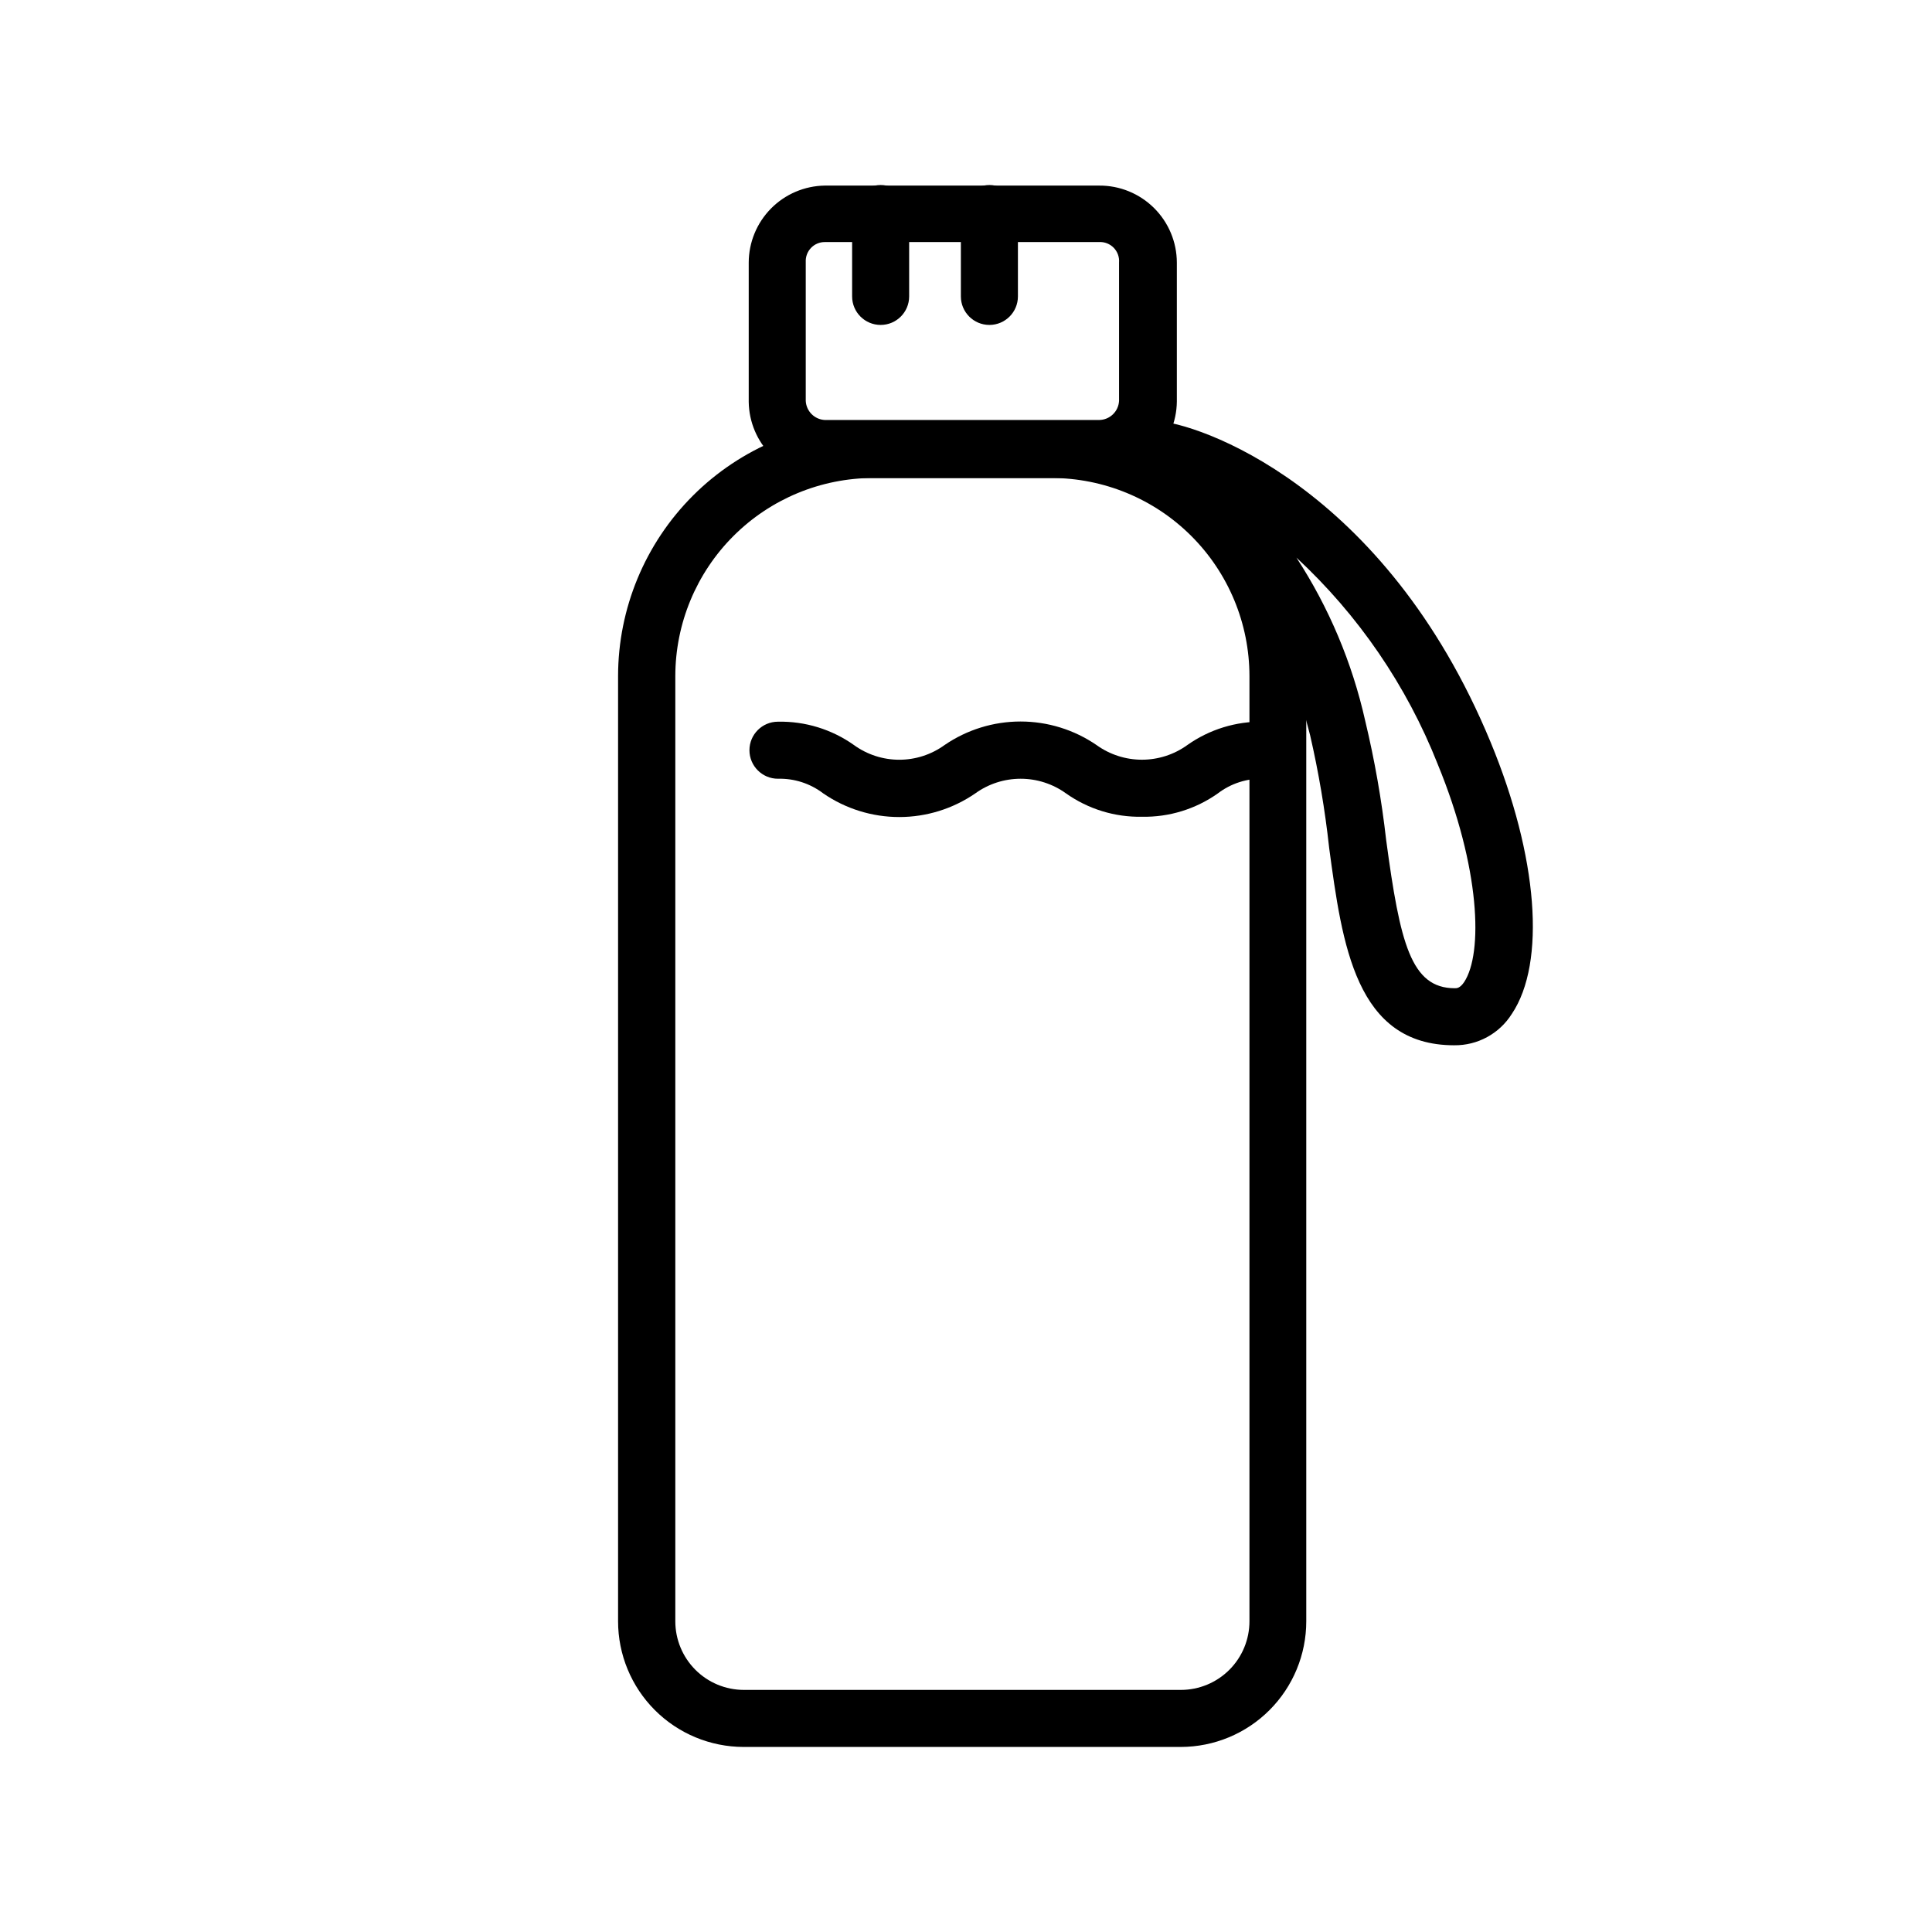
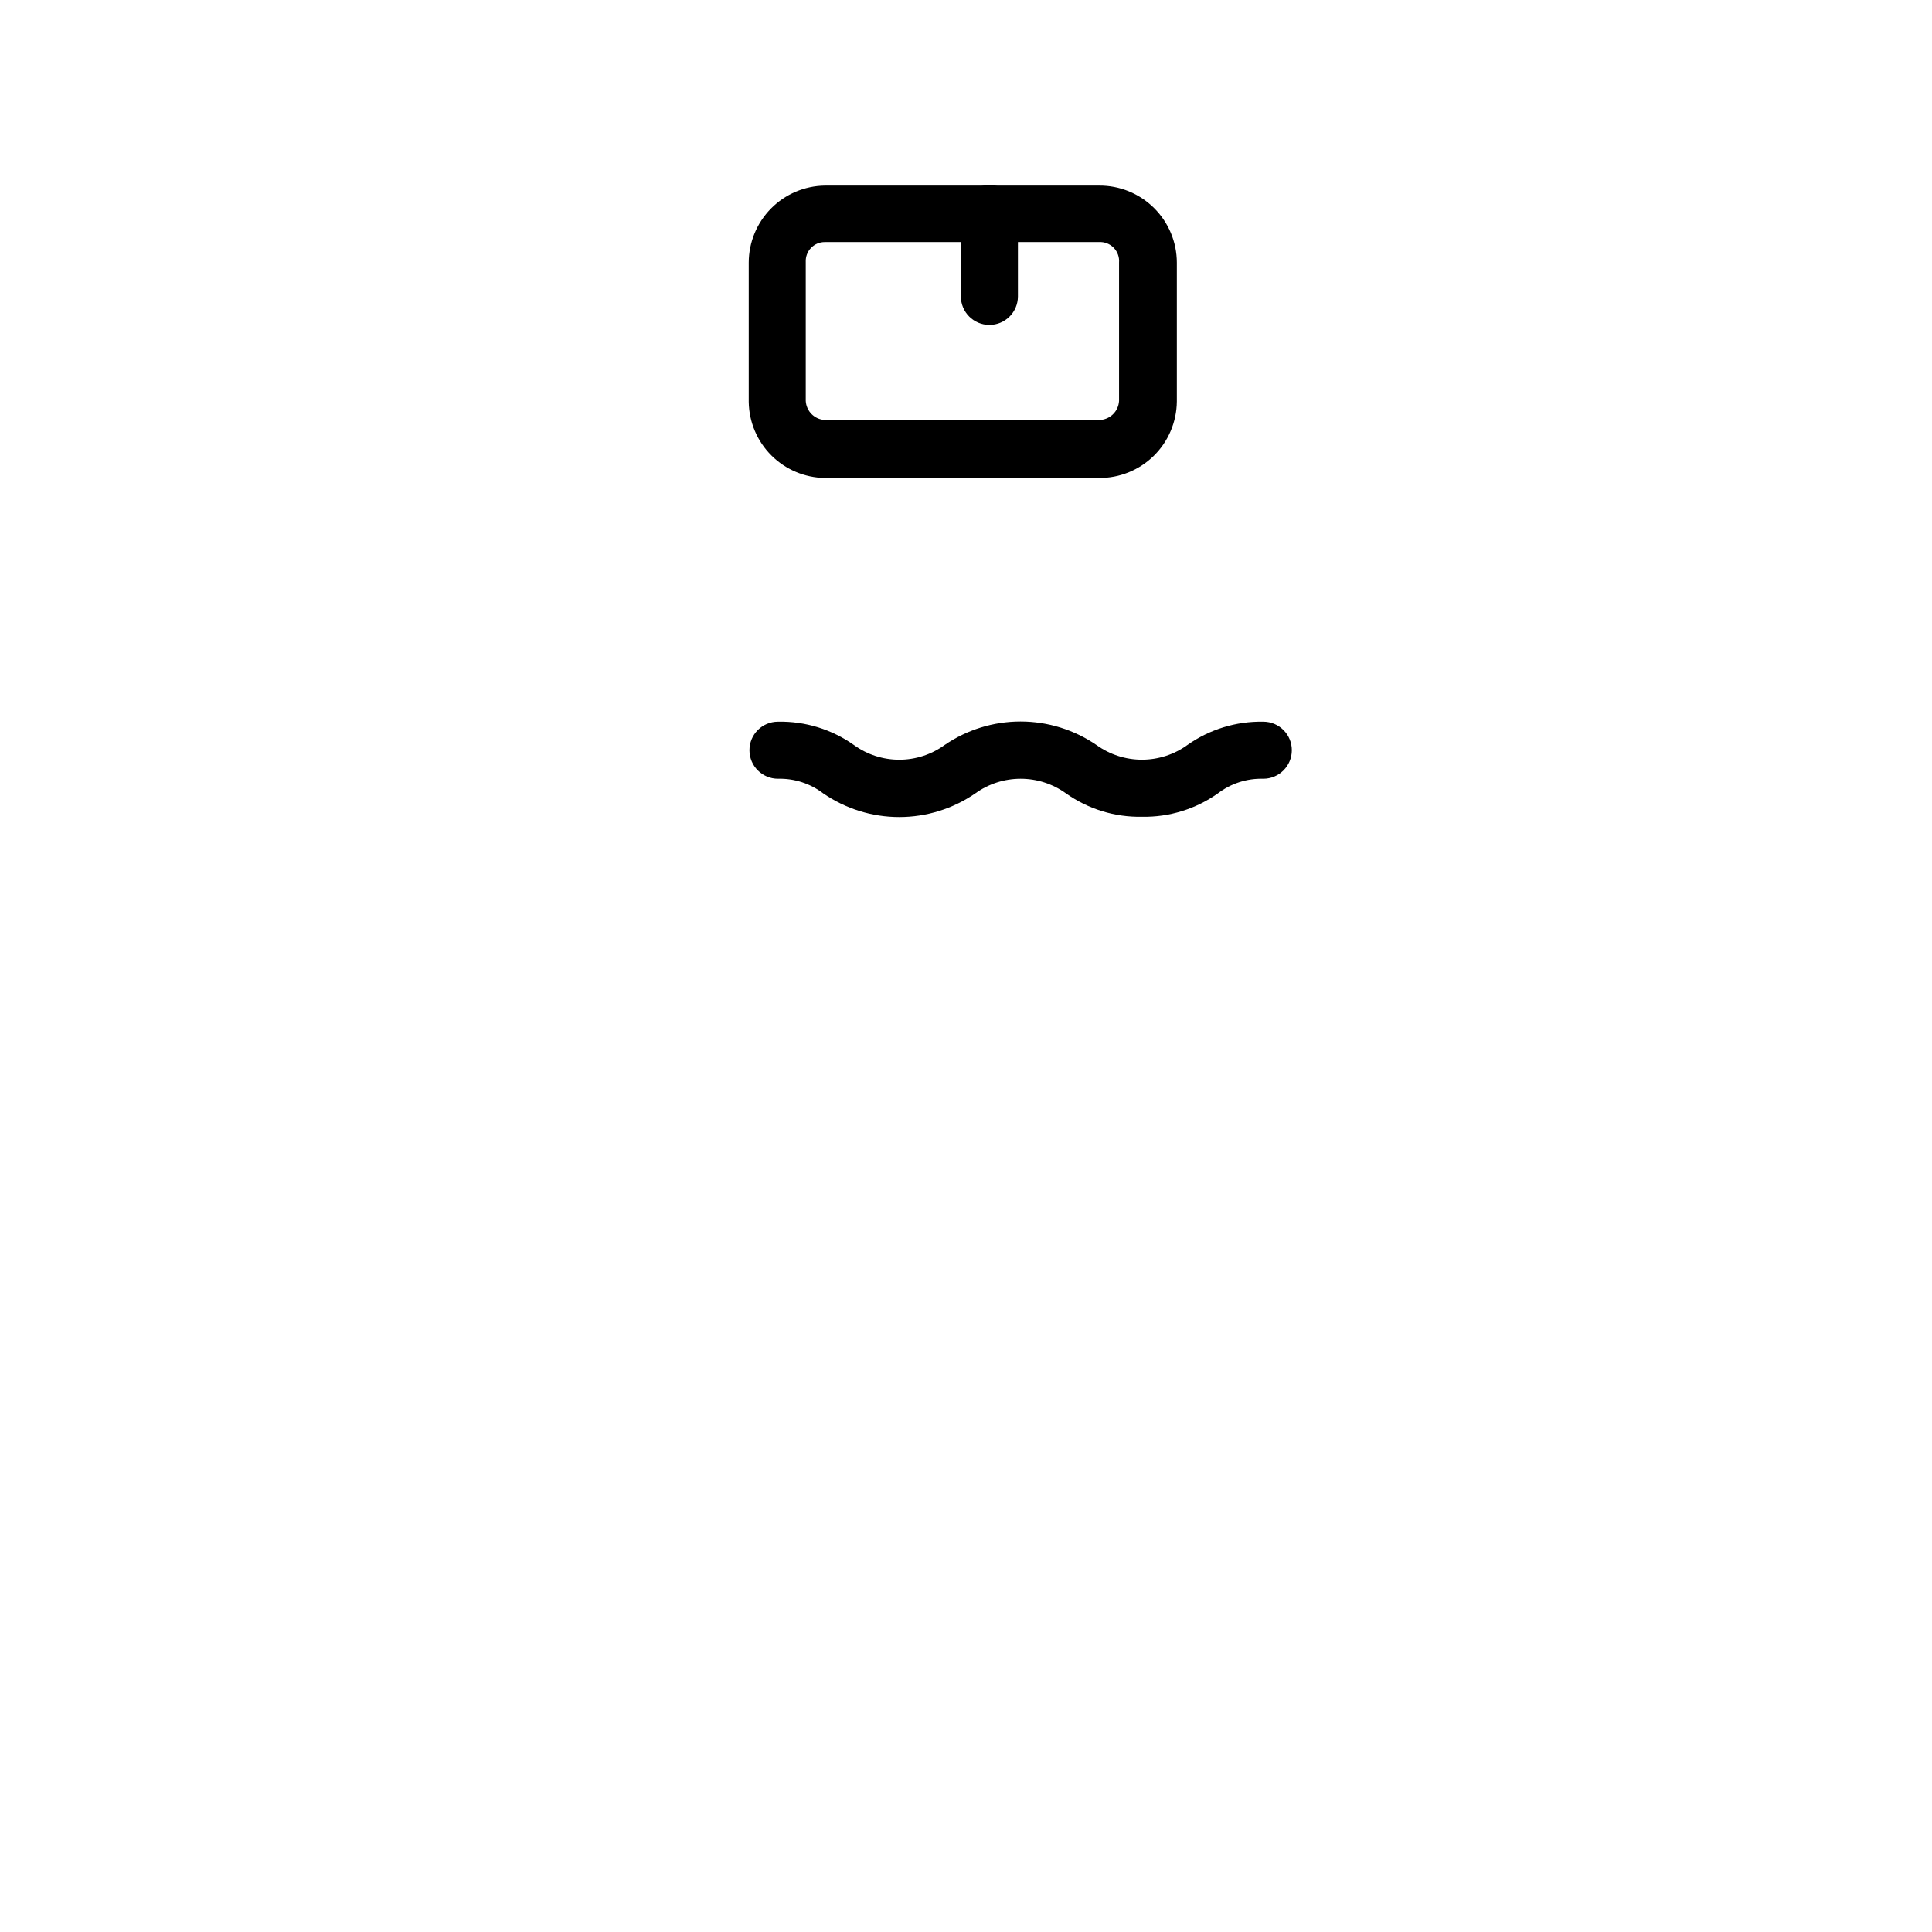
<svg xmlns="http://www.w3.org/2000/svg" fill="#000000" width="800px" height="800px" version="1.1" viewBox="144 144 512 512">
  <g>
-     <path d="m529.38 421.01c-26.098 0-29.676-26.652-33.152-52.395l0.004-0.004c-1.098-10.012-2.781-19.953-5.039-29.773-9.523-36.93-20.453-46.25-40.305-63.129l-7.305-6.297c-0.387-0.301-0.727-0.656-1.008-1.059-1.852-2.418-2.184-5.672-0.855-8.41 1.633-3.184 5.133-4.953 8.664-4.387 10.73 0.402 60.457 16.93 88.672 85.195 12.496 30.23 14.711 58.34 5.594 71.945h-0.004c-3.293 5.238-9.074 8.387-15.266 8.312zm-41.816-129.23h0.004c8.613 13.219 14.789 27.879 18.234 43.277 2.492 10.391 4.34 20.922 5.543 31.539 3.68 27.305 6.551 39.297 18.188 39.297 0.555 0 1.359 0 2.469-1.613 5.039-7.609 4.332-30.23-7.004-57.785v-0.004c-8.227-20.809-21.016-39.504-37.43-54.711z" />
-     <path d="m456.93 606.96h-115.88c-8.824-0.016-17.281-3.527-23.516-9.773-6.234-6.242-9.738-14.707-9.738-23.531v-250.49c0.016-17.938 7.148-35.133 19.836-47.812 12.688-12.676 29.891-19.801 47.828-19.801h47.105c17.926 0.016 35.117 7.141 47.793 19.82 12.676 12.676 19.805 29.863 19.816 47.793v250.49c0 8.824-3.5 17.289-9.734 23.531-6.234 6.246-14.691 9.758-23.516 9.773zm-81.465-336.29c-13.922 0.012-27.266 5.547-37.109 15.391-9.84 9.84-15.375 23.188-15.391 37.105v250.49c0 4.816 1.91 9.434 5.309 12.844 3.402 3.41 8.016 5.332 12.828 5.344h115.88c4.812-0.012 9.426-1.934 12.828-5.344 3.398-3.41 5.309-8.027 5.309-12.844v-250.49c-0.016-13.93-5.555-27.281-15.41-37.125-9.852-9.844-23.211-15.371-37.137-15.371z" />
    <path d="m435.27 270.67h-72.699c-5.32-0.078-10.402-2.227-14.164-5.988-3.762-3.766-5.91-8.844-5.988-14.164v-36.93c0.012-5.363 2.133-10.508 5.902-14.328 3.766-3.816 8.887-5.996 14.25-6.078h72.699c5.441-0.039 10.676 2.09 14.543 5.922 3.867 3.828 6.051 9.043 6.062 14.484v36.828c-0.055 5.414-2.254 10.59-6.117 14.387-3.859 3.797-9.074 5.906-14.488 5.867zm-72.699-62.523c-1.383-0.004-2.703 0.562-3.656 1.562s-1.453 2.348-1.383 3.727v36.828c0.148 2.719 2.32 4.891 5.039 5.039h72.699c2.816-0.023 5.129-2.227 5.289-5.039v-36.676c0.117-1.449-0.395-2.879-1.41-3.922-1.012-1.043-2.426-1.598-3.879-1.52z" />
-     <path d="m377.38 230.11c-4.176 0-7.559-3.383-7.559-7.555v-21.969c0-4.172 3.383-7.555 7.559-7.555 4.172 0 7.555 3.383 7.555 7.555v21.969c0 4.172-3.383 7.555-7.555 7.555z" />
    <path d="m406.2 230.11c-4.172 0-7.559-3.383-7.559-7.555v-21.969c0-4.172 3.387-7.555 7.559-7.555 4.172 0 7.559 3.383 7.559 7.555v21.969c0 4.172-3.387 7.555-7.559 7.555z" />
    <path d="m446.65 360.45c-7.207 0.141-14.27-2.031-20.152-6.195-3.5-2.523-7.703-3.879-12.016-3.879s-8.52 1.355-12.016 3.879c-5.93 4.082-12.957 6.269-20.152 6.269-7.199 0-14.227-2.188-20.152-6.269-3.438-2.625-7.668-3.992-11.992-3.879-4.172 0-7.559-3.387-7.559-7.559 0-4.176 3.387-7.559 7.559-7.559 7.207-0.148 14.273 2.023 20.152 6.199 3.488 2.523 7.684 3.883 11.992 3.883 4.305 0 8.5-1.359 11.988-3.883 5.934-4.07 12.957-6.25 20.152-6.25 7.195 0 14.223 2.18 20.152 6.25 3.5 2.519 7.703 3.875 12.016 3.875s8.52-1.355 12.016-3.875c5.887-4.164 12.945-6.336 20.152-6.199 4.176 0 7.559 3.383 7.559 7.559 0 4.172-3.383 7.559-7.559 7.559-4.336-0.121-8.586 1.246-12.039 3.879-5.867 4.156-12.914 6.328-20.102 6.195z" />
  </g>
</svg>